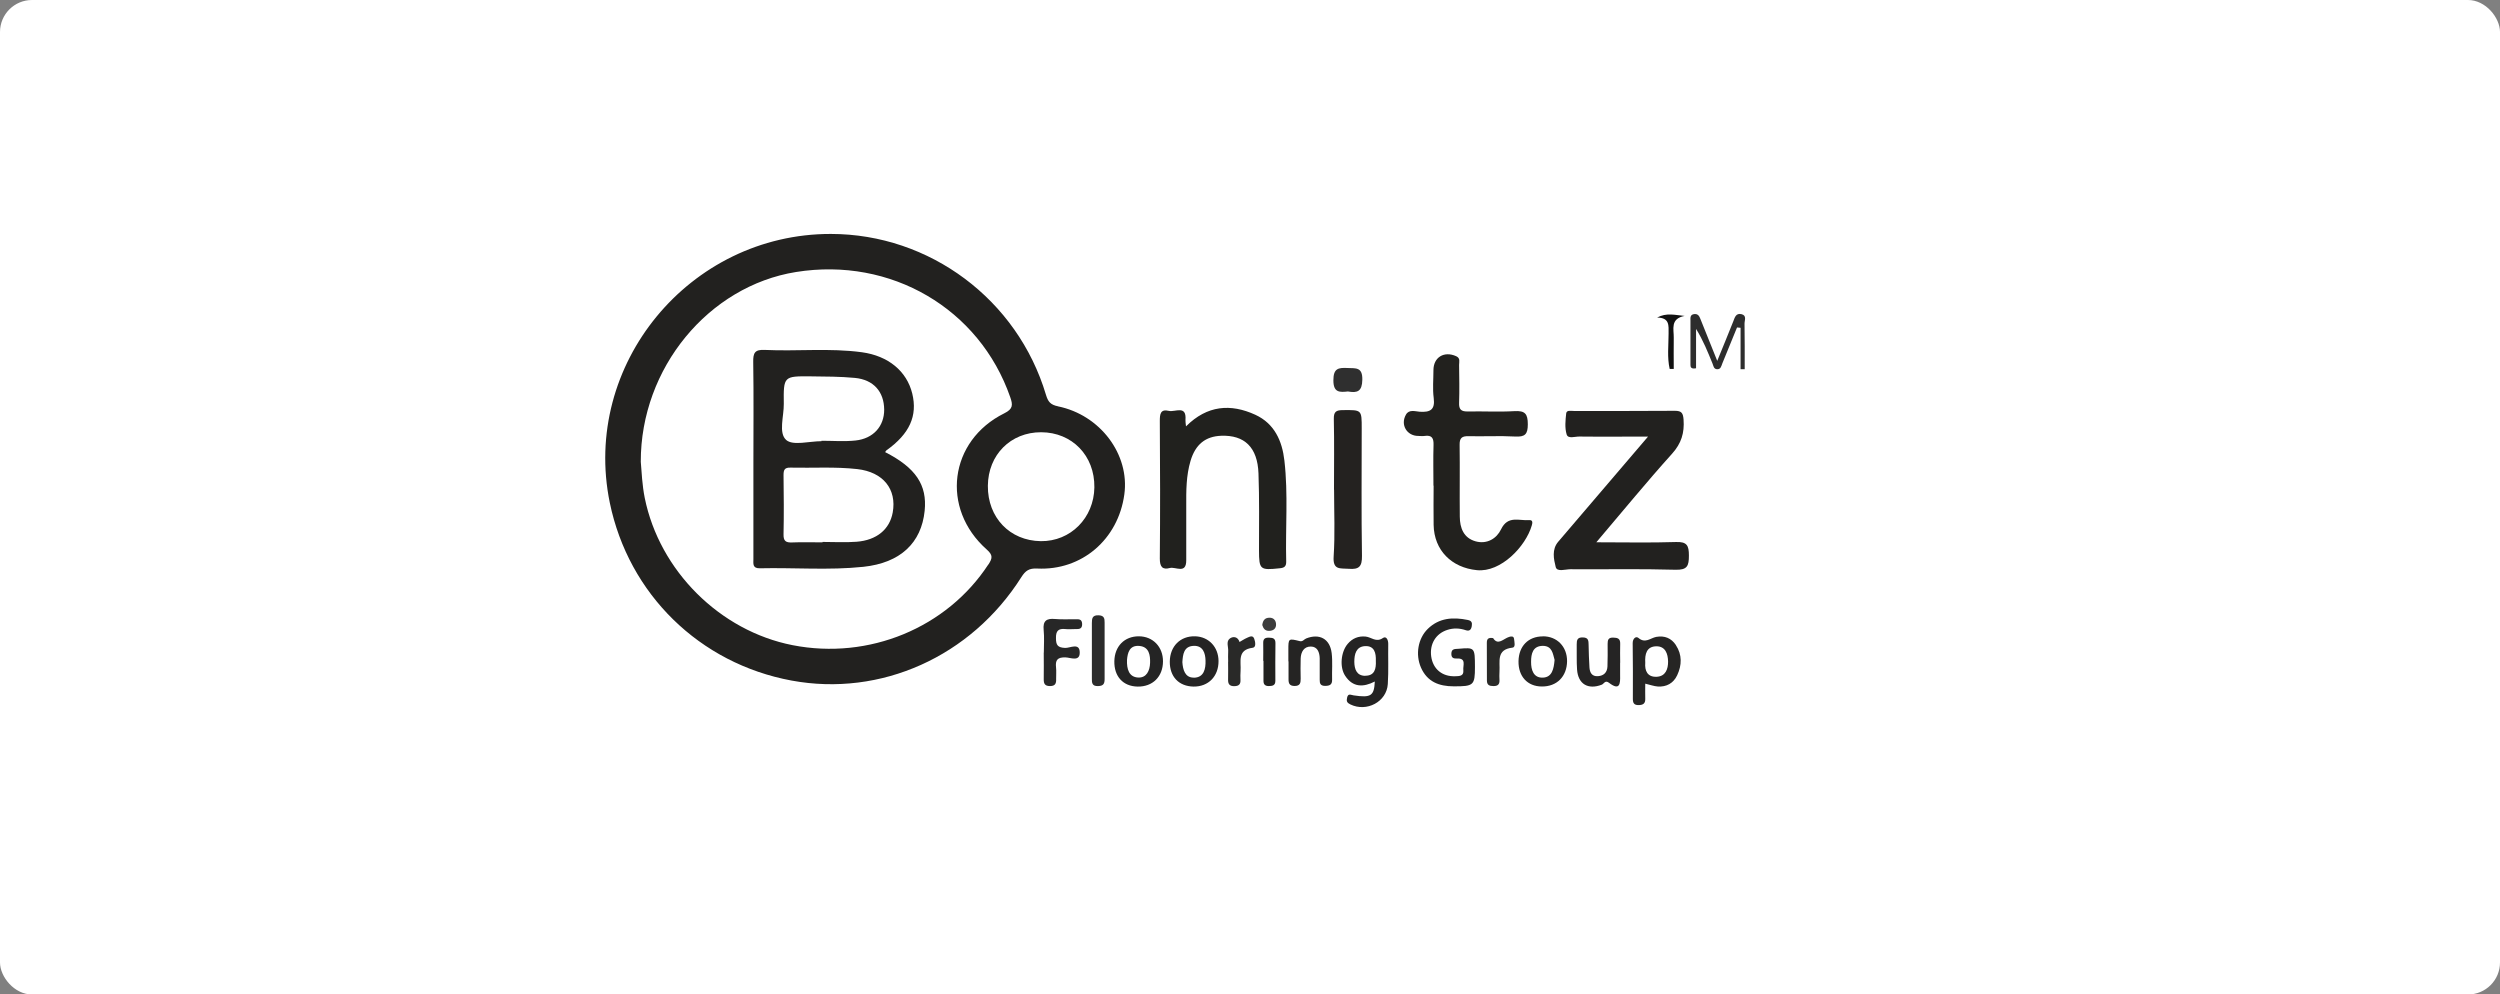
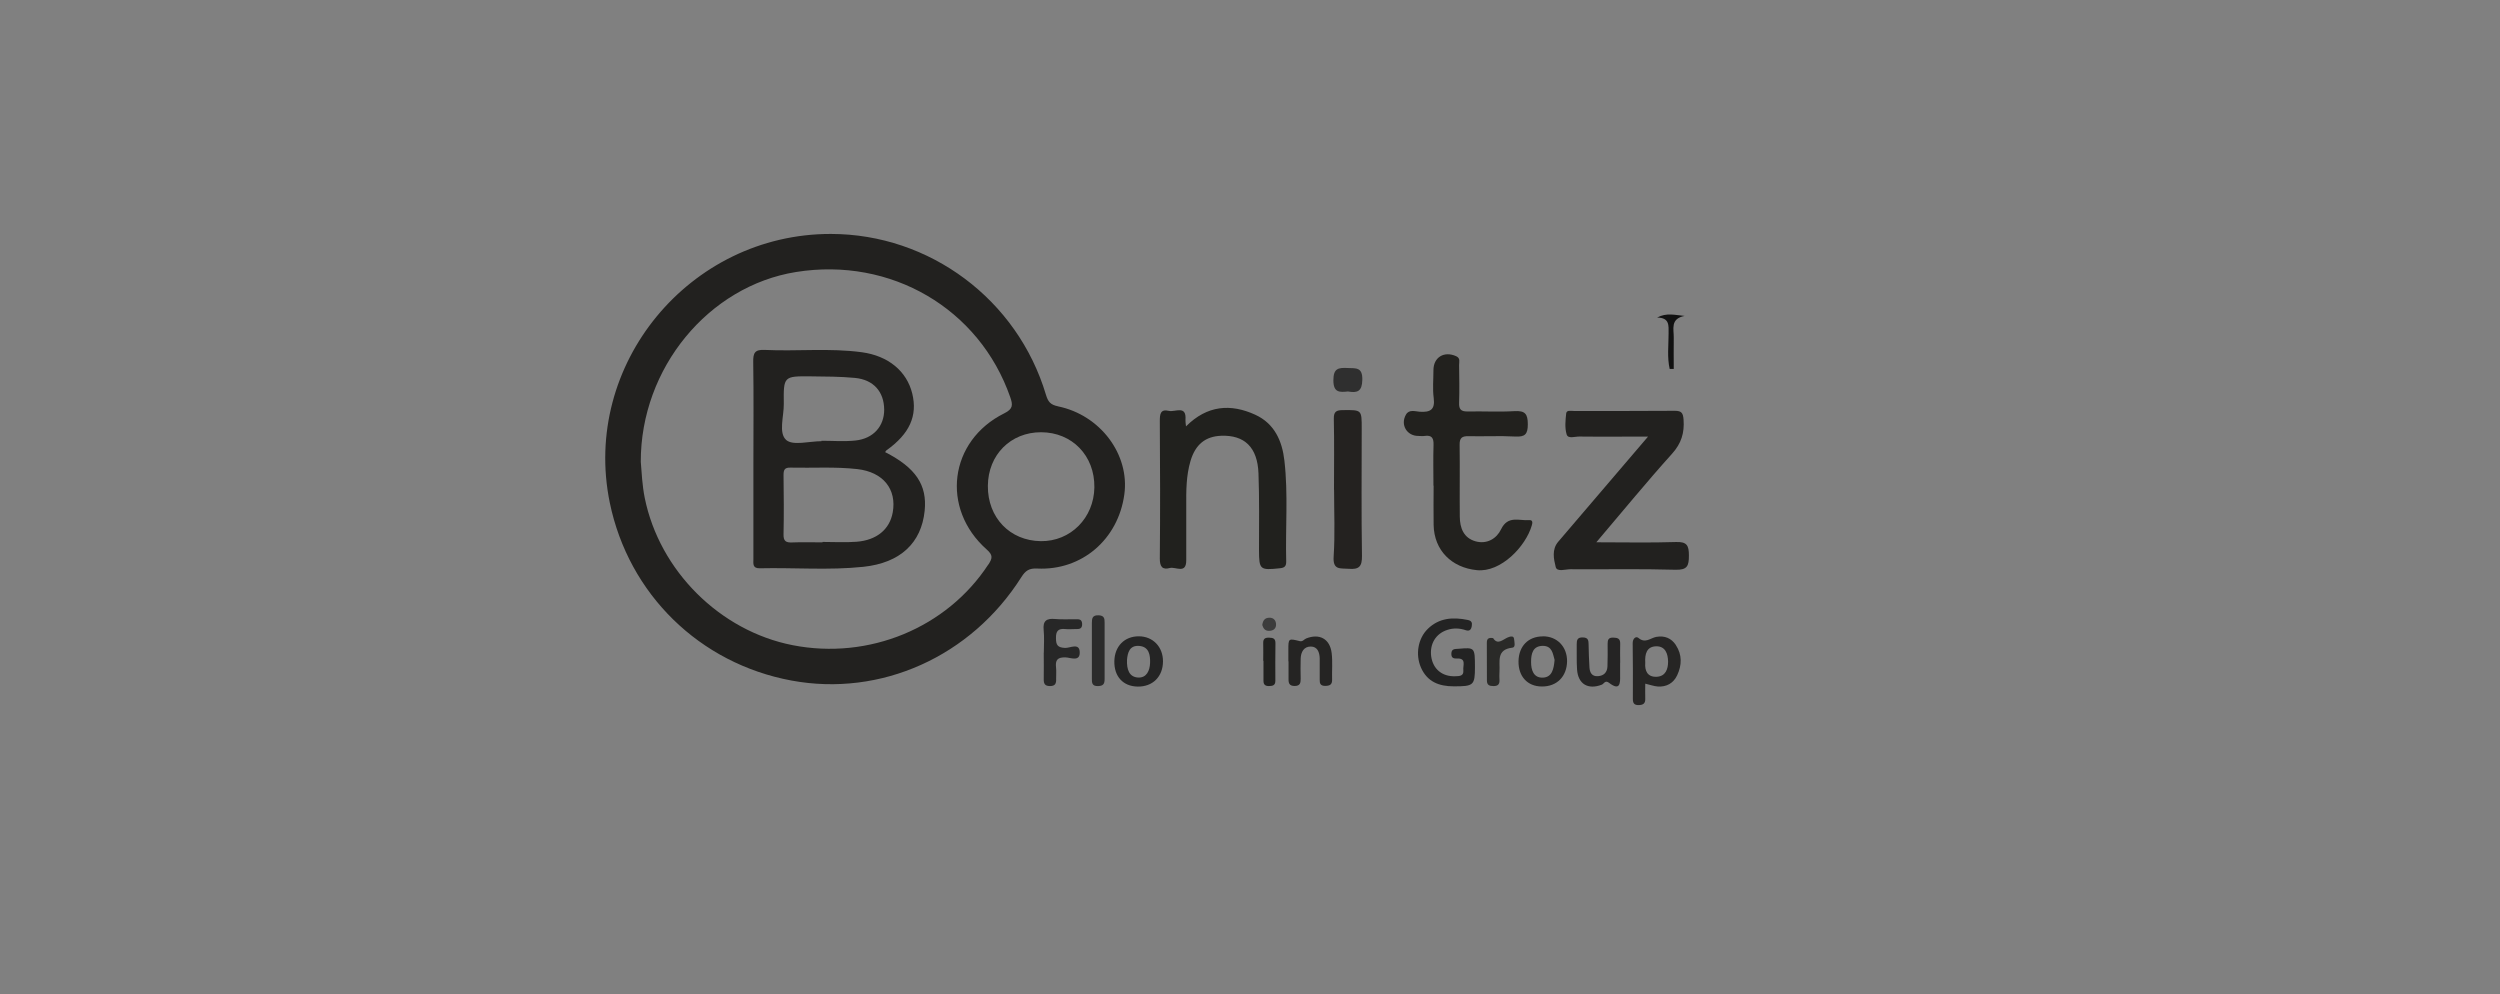
<svg xmlns="http://www.w3.org/2000/svg" id="_图层_2" data-name="图层 2" viewBox="0 0 290.35 115.5">
  <rect x="0" y="0" width="290.35" height="115.5" fill="#808080" stroke="none" />
  <defs>
    <style>
      .cls-1 {
        fill: #252424;
      }

      .cls-1, .cls-2, .cls-3, .cls-4, .cls-5, .cls-6, .cls-7, .cls-8, .cls-9, .cls-10, .cls-11, .cls-12, .cls-13, .cls-14, .cls-15, .cls-16, .cls-17, .cls-18, .cls-19, .cls-20 {
        stroke-width: 0px;
      }

      .cls-2 {
        fill: #2f2f2f;
      }

      .cls-3 {
        fill: #21211e;
      }

      .cls-4 {
        fill: #2d2d2d;
      }

      .cls-5 {
        fill: #232323;
      }

      .cls-6 {
        fill: #2b2b2b;
      }

      .cls-7 {
        fill: #fff;
      }

      .cls-8 {
        fill: #262524;
      }

      .cls-9 {
        fill: #21211f;
      }

      .cls-10 {
        fill: #242220;
      }

      .cls-11 {
        fill: #272727;
      }

      .cls-12 {
        fill: #22211e;
      }

      .cls-13 {
        fill: #22211f;
      }

      .cls-14 {
        fill: #242323;
      }

      .cls-15 {
        fill: #3c3c3c;
      }

      .cls-16 {
        fill: #252423;
      }

      .cls-17 {
        fill: #242424;
      }

      .cls-18 {
        fill: #292928;
      }

      .cls-19 {
        fill: #2a2a28;
      }

      .cls-20 {
        fill: #111;
      }
    </style>
  </defs>
  <g id="_图层_1-2" data-name="图层 1">
-     <rect class="cls-7" y="0" width="290.35" height="115.5" rx="3.72" ry="3.72" />
    <g>
      <path class="cls-13" d="m185.38,62.98c3.32,0,6.29.07,9.26-.03,1.29-.05,1.51.41,1.51,1.57,0,1.21-.18,1.69-1.58,1.65-4.06-.12-8.12-.03-12.18-.06-.59,0-1.56.35-1.71-.26-.23-.92-.47-2.04.29-2.93,1.52-1.79,3.05-3.57,4.57-5.35,1.87-2.19,3.74-4.38,5.86-6.86-1.2,0-2.09,0-2.99,0-1.66,0-3.33.02-4.99-.01-.51-.01-1.31.3-1.47-.25-.23-.76-.14-1.64-.05-2.45.05-.4.57-.27.89-.27,3.91,0,7.83.01,11.74-.02.79,0,.94.28,1,1.02.11,1.54-.25,2.76-1.34,3.97-2.94,3.26-5.72,6.67-8.81,10.3Z" />
      <path class="cls-3" d="m137.75,49.51c2.46-2.45,5.18-2.65,8.04-1.34,2.22,1.02,3.12,3.03,3.38,5.32.45,3.9.11,7.82.21,11.72.01.56-.2.74-.76.79-2.28.24-2.39.16-2.4-2.07,0-2.98.05-5.97-.06-8.95-.11-3.03-1.62-4.47-4.33-4.37-1.83.07-2.99,1-3.56,2.91-.51,1.71-.51,3.47-.5,5.23,0,2.1-.01,4.21,0,6.31.01,1.66-1.23.73-1.91.91-.86.23-1.16-.15-1.16-1.09.05-5.33.04-10.66,0-15.99,0-.8.07-1.41,1.06-1.17.72.17,2.06-.72,1.92,1.05-.01.17.02.35.06.74Z" />
      <path class="cls-12" d="m166.48,56.41c0-1.57-.04-3.13.01-4.7.03-.8-.17-1.21-1.04-1.08-.24.04-.49,0-.73,0-1.33,0-2.11-1.3-1.43-2.48.36-.63,1.07-.37,1.6-.33,1.22.08,1.8-.23,1.62-1.6-.14-1.06-.03-2.15-.03-3.23,0-1.5,1.24-2.25,2.64-1.62.51.23.34.65.34,1.01.02,1.47.05,2.94,0,4.4-.03.77.23,1.02,1,1.01,1.81-.04,3.63.07,5.43-.04,1.23-.07,1.55.31,1.55,1.53,0,1.16-.33,1.48-1.46,1.42-1.81-.1-3.62,0-5.43-.04-.75-.02-1.04.2-1.03.99.04,2.79-.01,5.58.02,8.36.01,1.3.44,2.47,1.83,2.86,1.32.37,2.45-.32,2.96-1.39.79-1.65,2.11-.98,3.27-1.07.46-.04.38.35.3.62-.7,2.43-3.59,5.47-6.37,5.19-2.94-.29-4.98-2.3-5.03-5.27-.03-1.52,0-3.03,0-4.55Z" />
      <path class="cls-10" d="m154.93,56.87c0-2.73.04-5.47-.02-8.2-.02-.85.26-1.04,1.06-1.04,2.19-.02,2.18-.05,2.18,2.13,0,4.93-.05,9.86.03,14.79.02,1.25-.34,1.61-1.54,1.51-.98-.08-1.86.19-1.75-1.43.17-2.58.05-5.17.05-7.76Z" />
      <path class="cls-5" d="m171.3,77.45c0,2.14-.14,2.27-2.47,2.26-1.69,0-3.07-.52-3.8-2.18-.66-1.52-.35-3.37.79-4.49,1.32-1.29,2.93-1.39,4.64-1.04.45.09.54.31.47.72-.07.42-.28.62-.7.47-.72-.24-1.43-.27-2.15-.03-1.33.43-2.06,1.64-1.86,3.09.21,1.45,1.27,2.33,2.75,2.29.49-.02,1.06.02.98-.72-.06-.53.39-1.4-.75-1.34-.39.02-.65-.08-.64-.56.01-.59.41-.54.81-.57,1.92-.16,1.92-.17,1.93,2.11Z" />
      <path class="cls-11" d="m121.23,75.8c0-.88.07-1.77-.02-2.64-.11-1.07.35-1.36,1.32-1.27.78.07,1.56.02,2.34.03.39,0,.79-.06.81.55.01.59-.35.6-.77.59-.39,0-.79.04-1.17,0-.82-.09-1.12.21-1.1,1.06,0,.8.2,1.09,1.06,1.13.57.03,1.72-.67,1.7.57-.01,1.05-1.08.55-1.64.53-.95-.03-1.21.31-1.11,1.18.05.43,0,.88.01,1.32.02.51-.09.83-.71.83-.61,0-.74-.29-.73-.81.02-1.03,0-2.05,0-3.08h0Z" />
      <path class="cls-1" d="m188.16,76.97c0,.49-.01.98,0,1.46.03.99-.04,1.83-1.29.87-.45-.35-.59.12-.84.22-1.58.61-2.75-.06-2.87-1.75-.07-.97-.02-1.95-.04-2.93,0-.49.06-.83.71-.81.66.01.66.39.67.86.02.88.04,1.75.1,2.63.04.59.28,1.06.99,1.01.69-.05,1.07-.45,1.1-1.13.03-.88.03-1.76.02-2.63,0-.46.09-.73.64-.72.52.01.84.11.82.72-.03.73,0,1.46,0,2.2h0Z" />
      <path class="cls-16" d="m149.63,76.82c0-.44,0-.88,0-1.32,0-1.36,0-1.37,1.32-1.04.35.09.5-.21.75-.31,1.54-.61,2.76.04,2.96,1.7.12,1.01.02,2.05.05,3.07.02.6-.27.73-.8.74-.55,0-.65-.27-.64-.72.01-.83.01-1.66,0-2.49-.02-.69-.26-1.35-1.02-1.36-.81-.01-1.16.62-1.19,1.39-.03.78-.01,1.56,0,2.34,0,.48-.05.84-.69.85-.62,0-.73-.31-.72-.81.01-.68,0-1.37,0-2.05Z" />
-       <path class="cls-4" d="m201.73,38.05c-.57,1.39-1.13,2.78-1.7,4.16-.12.3-.17.71-.64.67-.37-.04-.39-.4-.5-.66-.55-1.34-1.08-2.69-1.91-4.02v4.57c-.56.11-.65-.12-.65-.37,0-1.71,0-3.42,0-5.13,0-.33-.07-.72.42-.79.43-.06.6.21.73.55.61,1.54,1.23,3.07,1.96,4.88.69-1.7,1.29-3.13,1.86-4.58.18-.47.31-1,.97-.84.63.16.33.73.34,1.11.03,1.76.02,3.52.02,5.28-.16,0-.32,0-.48,0v-4.81c-.14-.01-.28-.03-.42-.04Z" />
      <path class="cls-6" d="m126.81,75.57c0-1.07,0-2.14,0-3.21,0-.55.06-.93.79-.9.62.03.7.35.69.85,0,2.19,0,4.37,0,6.56,0,.52-.13.79-.73.81-.74.04-.76-.38-.75-.91.01-1.07,0-2.14,0-3.21Z" />
      <path class="cls-19" d="m173.41,74.11c.57.91,1.2.06,1.86-.14.22-.07.53-.12.57.22.04.36.21.99-.19,1.03-1.9.21-1.42,1.63-1.5,2.77-.02.34-.02.68,0,1.02.02.51-.24.68-.71.67-.45,0-.75-.11-.75-.64,0-1.46,0-2.91-.01-4.37,0-.42.12-.66.73-.56Z" />
-       <path class="cls-18" d="m142.64,76.85c0-.39-.03-.79,0-1.17.05-.52-.28-1.17.19-1.52.37-.28.93-.24,1.13.4.29-.16.56-.35.86-.48.3-.13.69-.36.85.12.12.34.24.98-.18,1.03-1.84.24-1.33,1.61-1.41,2.71-.03.34-.02.68-.01,1.03.02.48-.17.7-.68.72-.59.02-.78-.24-.76-.78.02-.68,0-1.37,0-2.05h0Z" />
      <path class="cls-2" d="m156.58,45.46c-1.01.12-1.73.14-1.72-1.31,0-1.38.59-1.46,1.65-1.41.96.04,1.74-.12,1.71,1.36-.02,1.36-.58,1.56-1.64,1.37Z" />
      <path class="cls-9" d="m146.71,76.75c0-.68.02-1.36,0-2.04-.02-.52.2-.67.7-.65.46.01.73.11.72.65-.02,1.45-.02,2.91-.01,4.36,0,.55-.33.6-.76.61-.43,0-.62-.19-.62-.6,0-.78,0-1.55,0-2.33,0,0,0,0,0,0Z" />
      <path class="cls-20" d="m193.92,42.86c-.31-1.35-.13-2.74-.13-4.11,0-.94.14-1.85-1.33-1.87,1.09-.59,2.08-.29,3.19-.19-1.7.33-1.24,1.55-1.26,2.54-.02,1.21,0,2.42,0,3.62-.15,0-.31,0-.46,0Z" />
      <path class="cls-15" d="m146.6,72.59c.07-.55.31-.85.85-.85.48,0,.73.33.75.74.03.51-.3.79-.83.79-.49,0-.66-.33-.77-.68Z" />
      <path class="cls-13" d="m122.88,47.19c-.89-.18-1.16-.54-1.4-1.33-3.3-11.06-13.5-18.68-24.98-18.69-16.45-.02-28.97,15.2-25.68,31.21,2.19,10.62,10.42,18.68,21.11,20.66,10.36,1.92,20.85-2.78,26.69-12.01.47-.74.89-1.05,1.83-1,5.18.26,9.42-3.38,10.13-8.61.64-4.63-2.79-9.23-7.72-10.23Zm-8.09,18.36c-4.82,7.37-13.87,11.12-22.74,9.38-8.46-1.66-15.46-8.66-17.17-17.1-.3-1.5-.36-3-.46-4.2-.02-10.89,7.88-20.41,18.03-22.04,11.02-1.77,21.3,4.25,24.88,14.54.31.89.34,1.36-.69,1.87-6.41,3.18-7.42,11.05-2.04,15.82.76.67.65,1.03.19,1.75Zm6.09-2.7c-3.6-.05-6.18-2.74-6.15-6.43.03-3.6,2.65-6.23,6.19-6.22,3.6.01,6.23,2.73,6.18,6.4-.05,3.56-2.77,6.29-6.22,6.25Z" />
-       <path class="cls-14" d="m161.23,74.77c0-.49-.25-.93-.62-.67-.79.55-1.35-.11-2.01-.17-.82-.08-1.53.2-2.08.85-.79.93-.96,2.7-.29,3.71.89,1.35,2.1,1.35,3.44.66-.08,1.67-.45,1.91-2.46,1.61-.34-.05-.64-.27-.76.27-.09.4-.02.59.38.78,1.88.92,4.22-.29,4.35-2.37.1-1.56.02-3.12.05-4.68Zm-2.68,3.72c-.99-.01-1.25-.77-1.26-1.63,0-.89.21-1.76,1.24-1.82,1.1-.06,1.29.81,1.26,1.71.04.9-.12,1.74-1.24,1.73Z" />
      <path class="cls-8" d="m194.64,74.92c-.53-.8-1.31-1.13-2.29-.95-.67.13-1.27.8-2.06.12-.3-.25-.68.08-.67.62.03,2.15.03,4.3.02,6.46,0,.48.14.72.65.72.55,0,.82-.19.79-.77-.02-.53,0-1.06,0-1.72.6.14,1.02.3,1.45.33,1.03.07,1.83-.39,2.26-1.31.55-1.17.58-2.38-.15-3.49Zm-2.24,3.68c-1.06.05-1.4-.69-1.32-1.63-.06-1,.15-1.9,1.3-1.91,1.04,0,1.33.87,1.35,1.76.01.89-.29,1.73-1.32,1.78Z" />
      <path class="cls-8" d="m179.18,73.91c-1.69,0-2.79,1.14-2.82,2.88-.03,1.77,1.04,2.93,2.7,2.94,1.75.02,2.92-1.16,2.94-2.94.01-1.69-1.17-2.9-2.82-2.89Zm.02,4.79c-1.1.05-1.39-.9-1.38-1.84,0-.92.19-1.84,1.36-1.85,1.11,0,1.17.95,1.37,1.63-.09,1.03-.28,2.02-1.36,2.06Z" />
      <path class="cls-17" d="m132.26,73.9c-1.66,0-2.8,1.15-2.84,2.88-.04,1.78,1.01,2.93,2.7,2.96,1.75.03,2.94-1.15,2.95-2.92.01-1.69-1.17-2.92-2.81-2.92Zm1.31,3.09c-.03.89-.4,1.75-1.39,1.7-1.06-.06-1.33-.97-1.29-2.05.07-.8.27-1.73,1.45-1.62,1.12.11,1.26,1.07,1.23,1.97Z" />
-       <path class="cls-1" d="m138.8,73.9c-1.71-.05-2.92,1.15-2.94,2.93-.02,1.76,1.05,2.88,2.76,2.91,1.72.02,2.91-1.19,2.9-2.97-.01-1.63-1.14-2.82-2.71-2.87Zm-.17,4.8c-1,0-1.25-.91-1.31-1.8.06-.89.16-1.85,1.32-1.89,1.08-.04,1.35.86,1.37,1.7.03.95-.17,2-1.38,2Z" />
      <path class="cls-13" d="m102.8,52.52c.05-.08.09-.18.17-.23,2.67-1.91,3.61-3.99,2.98-6.58-.64-2.61-2.79-4.38-5.85-4.8-3.75-.51-7.52-.09-11.28-.27-1.16-.06-1.36.35-1.34,1.41.06,3.91.02,7.82.02,11.73,0,3.72,0,7.43,0,11.15,0,.52-.13,1.09.75,1.07,4.01-.09,8.03.25,12.02-.17,4.32-.46,6.74-2.79,7.12-6.5.31-3.01-1.04-5.01-4.59-6.82Zm-11.77-5.64c-.04-3.18-.01-3.2,3.14-3.17,1.71.02,3.42.02,5.12.18,2.17.21,3.38,1.6,3.4,3.68.01,1.92-1.25,3.37-3.33,3.59-1.3.14-2.63.03-3.95.03v.05c-1.41,0-3.31.55-4.1-.14-.92-.82-.26-2.75-.28-4.2Zm12.65,12.64c-.35,1.95-1.85,3.22-4.2,3.4-1.31.1-2.63.02-3.95.02v.05c-1.17,0-2.35-.04-3.52.01-.74.03-1.03-.15-1.01-.95.05-2.29.03-4.59,0-6.88,0-.59.12-.88.8-.86,2.59.06,5.18-.12,7.76.17,3.01.34,4.61,2.33,4.12,5.05Z" />
    </g>
  </g>
</svg>